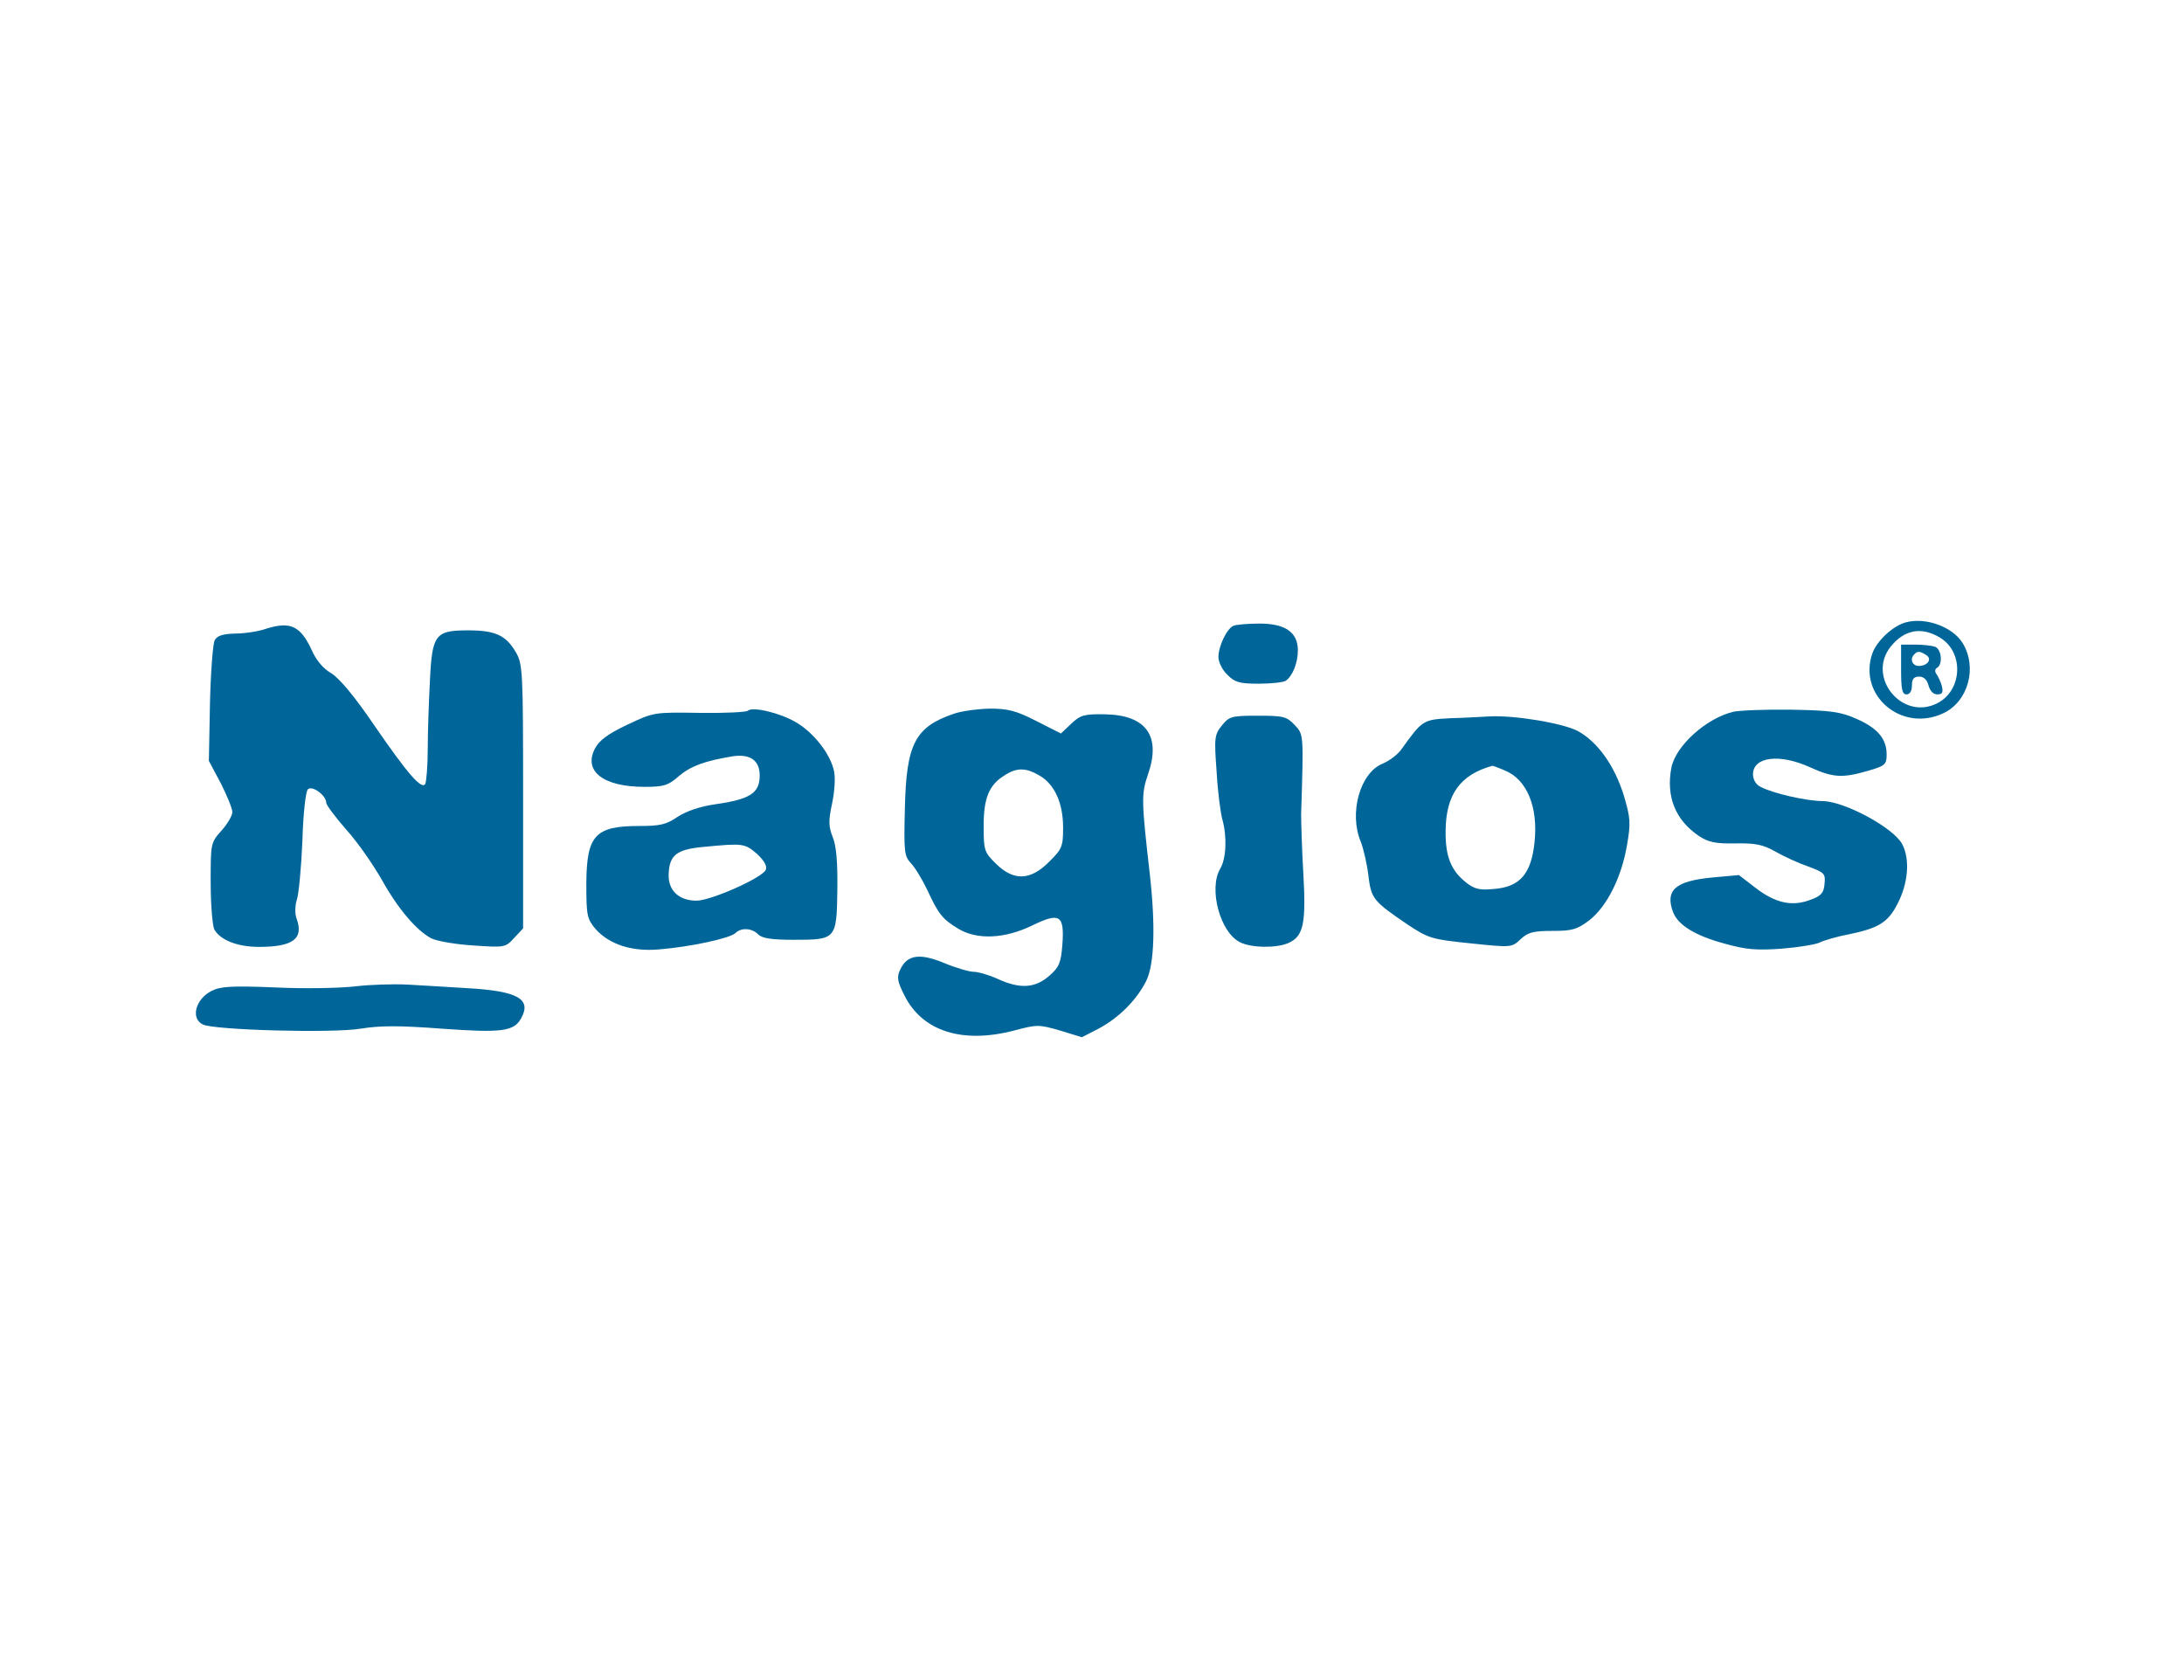
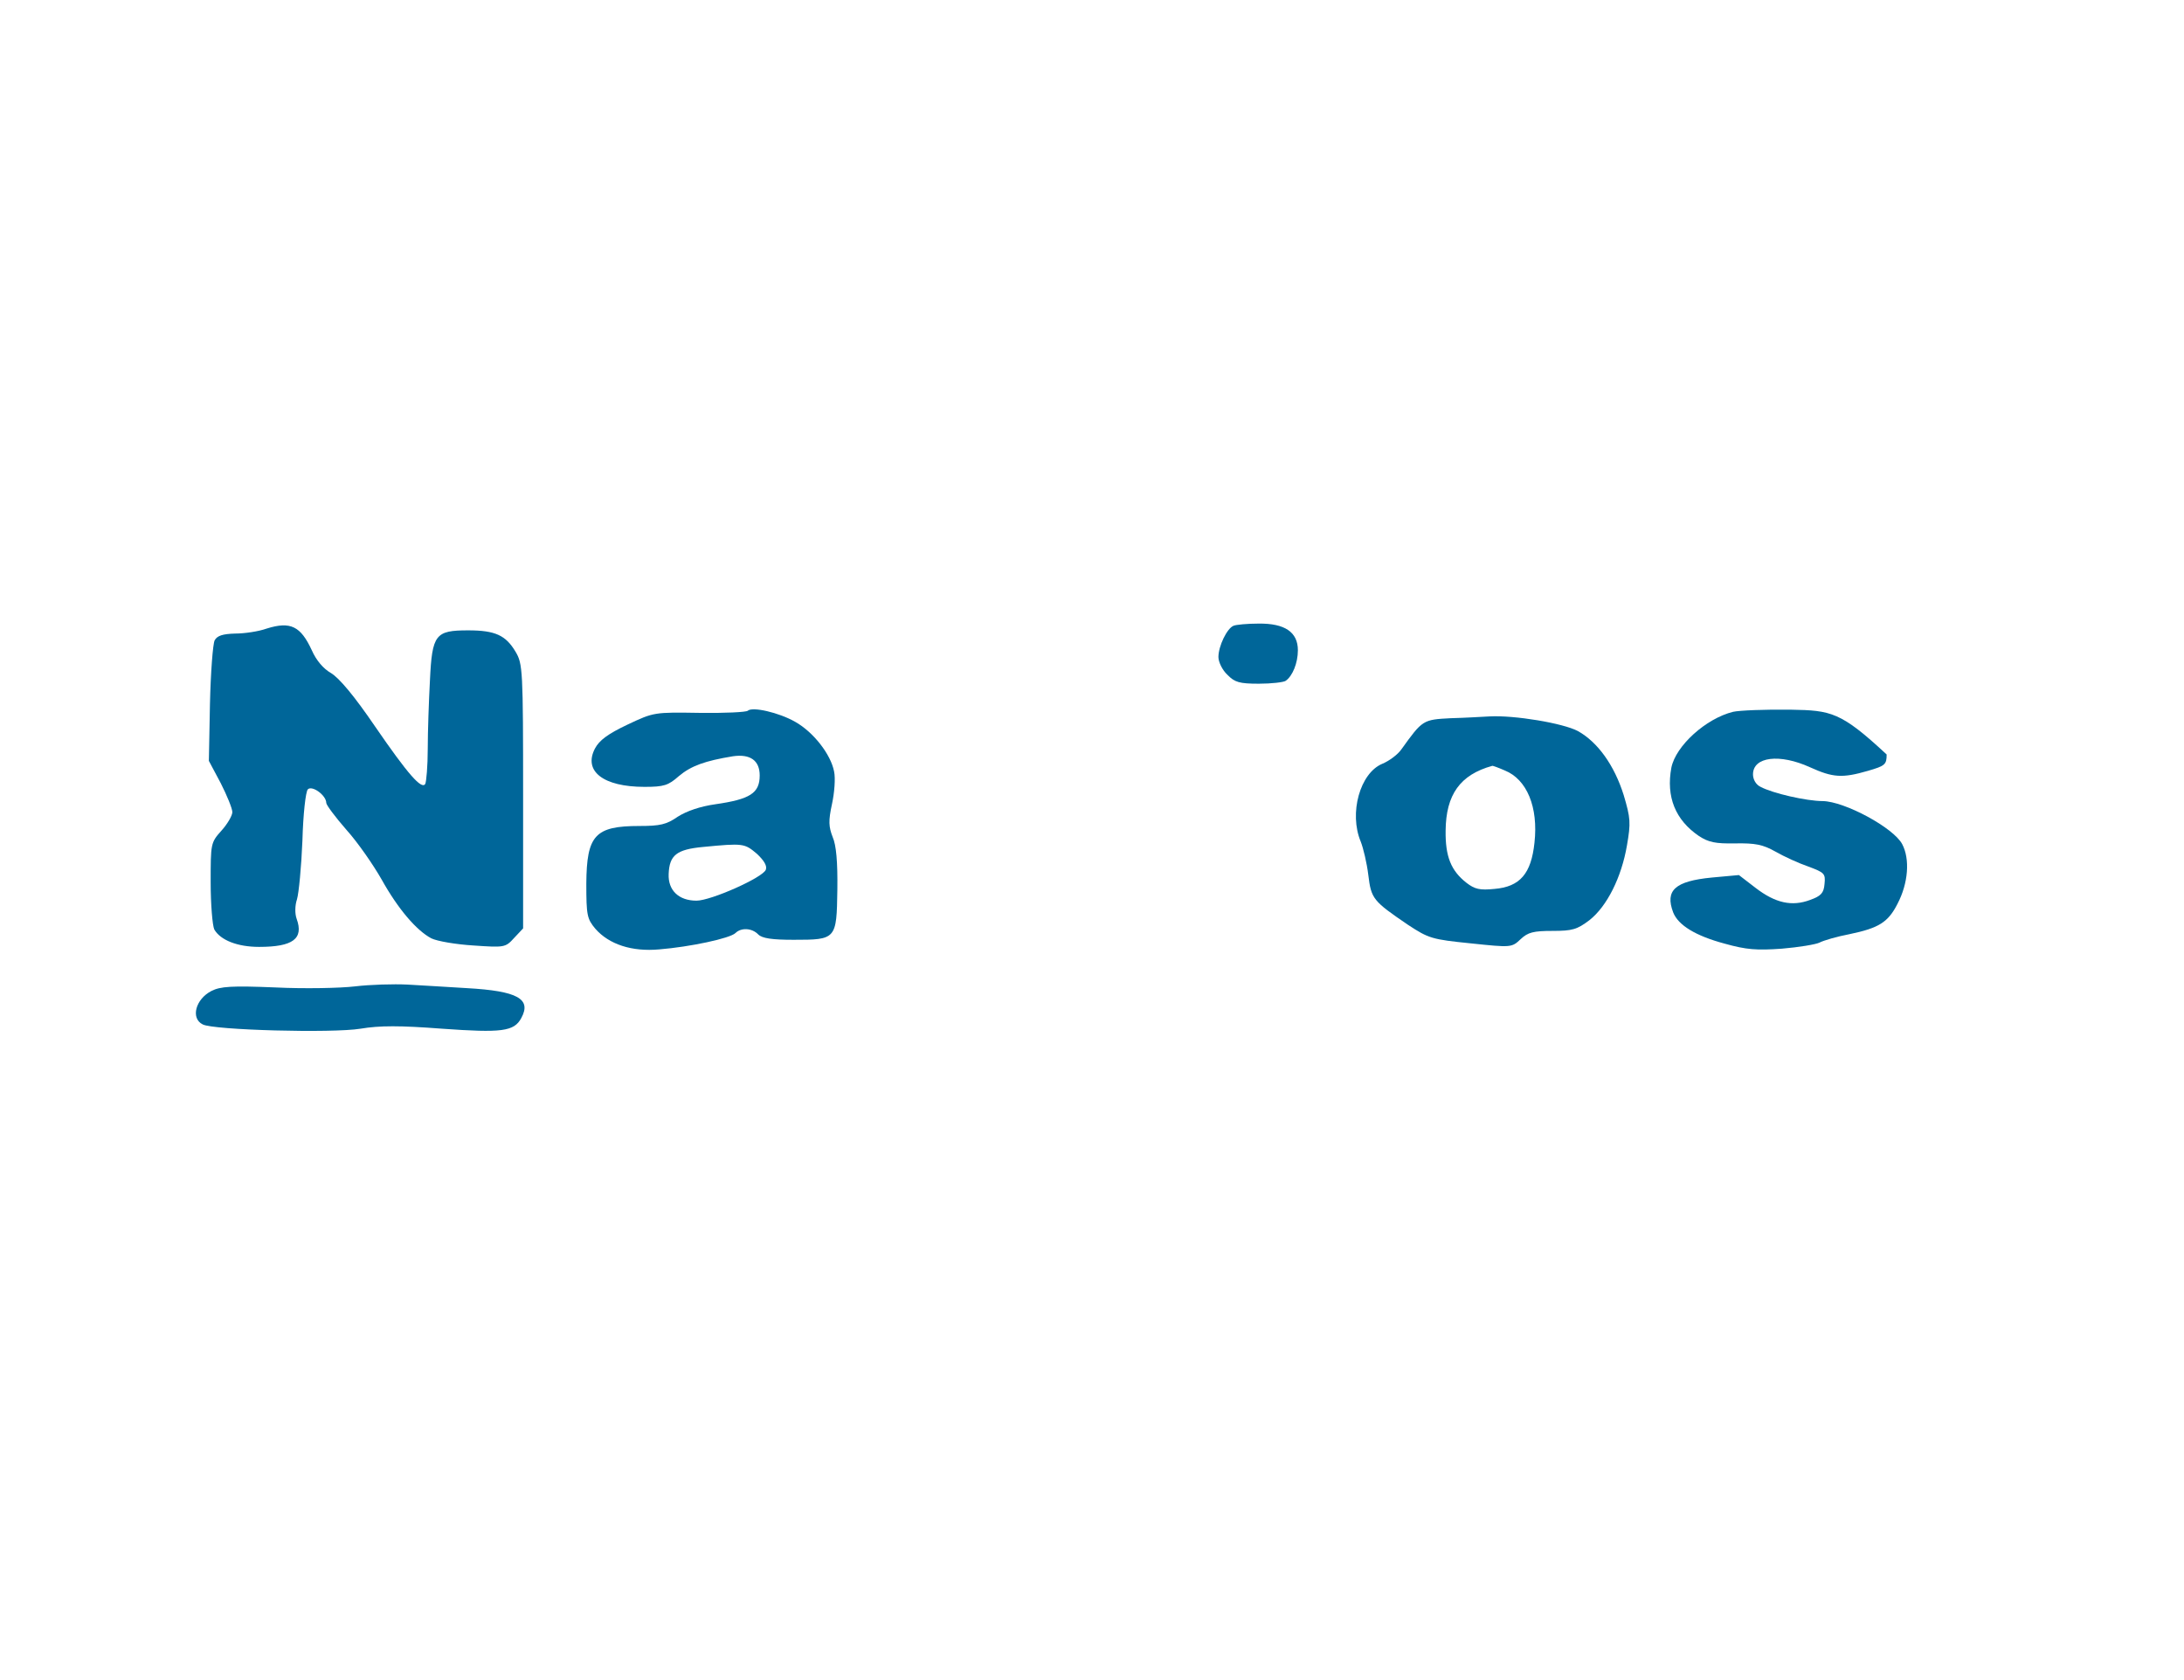
<svg xmlns="http://www.w3.org/2000/svg" width="104" height="80" viewBox="0 0 104 80" fill="none">
  <rect width="104" height="80" fill="white" />
-   <path d="M90.786 29.627C90.15 29.779 89.359 30.524 89.152 31.134C88.481 33.132 90.563 34.894 92.541 33.962C93.728 33.403 94.175 31.777 93.452 30.609C92.971 29.847 91.715 29.39 90.786 29.627ZM92.369 30.355C93.538 31.049 93.452 32.878 92.248 33.488C90.58 34.335 88.877 32.252 90.029 30.795C90.683 29.982 91.492 29.83 92.369 30.355Z" fill="#006699" />
-   <path d="M90.528 31.879C90.528 32.827 90.579 33.065 90.786 33.065C90.941 33.065 91.044 32.912 91.044 32.641C91.044 32.336 91.13 32.218 91.388 32.218C91.611 32.218 91.766 32.37 91.835 32.641C91.904 32.895 92.059 33.065 92.248 33.065C92.489 33.065 92.54 32.98 92.471 32.675C92.42 32.472 92.299 32.218 92.213 32.099C92.127 31.981 92.127 31.862 92.248 31.794C92.523 31.625 92.454 30.914 92.145 30.795C91.99 30.744 91.577 30.694 91.199 30.694H90.528V31.879ZM91.715 31.185C92.024 31.371 91.801 31.71 91.371 31.71C91.061 31.71 90.923 31.371 91.164 31.151C91.302 30.998 91.422 30.998 91.715 31.185Z" fill="#006699" />
  <path d="M12.698 29.931C12.32 30.067 11.649 30.168 11.202 30.168C10.6 30.185 10.342 30.27 10.222 30.49C10.136 30.659 10.032 32.031 9.998 33.521L9.946 36.231L10.514 37.298C10.806 37.874 11.064 38.501 11.064 38.67C11.064 38.839 10.823 39.246 10.548 39.55C10.032 40.126 10.032 40.16 10.032 42.023C10.032 43.073 10.118 44.072 10.204 44.258C10.497 44.767 11.305 45.088 12.337 45.088C13.954 45.088 14.47 44.699 14.126 43.751C14.04 43.513 14.04 43.124 14.143 42.819C14.229 42.531 14.35 41.278 14.401 40.025C14.435 38.771 14.556 37.688 14.659 37.586C14.866 37.383 15.536 37.874 15.536 38.23C15.536 38.331 15.966 38.907 16.5 39.517C17.033 40.109 17.772 41.176 18.168 41.871C18.959 43.293 19.836 44.309 20.541 44.682C20.817 44.817 21.711 44.97 22.537 45.021C24.016 45.122 24.067 45.122 24.48 44.665L24.91 44.208V37.925C24.91 31.879 24.893 31.608 24.549 31.032C24.085 30.253 23.586 30.016 22.296 30.016C20.731 30.016 20.576 30.202 20.473 32.404C20.421 33.369 20.369 34.842 20.369 35.655C20.369 36.485 20.301 37.23 20.249 37.332C20.077 37.603 19.441 36.892 17.858 34.588C16.878 33.149 16.155 32.285 15.76 32.048C15.399 31.845 15.055 31.438 14.848 30.964C14.315 29.813 13.834 29.576 12.698 29.931Z" fill="#006699" />
  <path d="M58.742 29.796C58.433 29.914 58.02 30.761 58.02 31.286C58.02 31.523 58.209 31.913 58.45 32.133C58.794 32.488 59.018 32.556 59.946 32.556C60.548 32.556 61.116 32.488 61.219 32.421C61.546 32.2 61.804 31.574 61.804 30.964C61.804 30.101 61.185 29.677 59.929 29.694C59.396 29.694 58.863 29.745 58.742 29.796Z" fill="#006699" />
  <path d="M35.608 33.843C35.539 33.911 34.508 33.962 33.321 33.945C31.154 33.911 31.136 33.911 29.881 34.504C28.952 34.944 28.539 35.249 28.333 35.639C27.765 36.722 28.728 37.468 30.689 37.468C31.618 37.468 31.824 37.4 32.323 36.959C32.908 36.468 33.562 36.231 34.903 36.011C35.729 35.893 36.176 36.214 36.176 36.926C36.176 37.772 35.712 38.06 34.06 38.297C33.338 38.399 32.702 38.619 32.272 38.89C31.738 39.263 31.429 39.331 30.448 39.331C28.333 39.331 27.937 39.771 27.92 42.074C27.92 43.581 27.954 43.751 28.35 44.225C29.003 44.97 30.087 45.326 31.394 45.207C32.856 45.089 34.766 44.682 35.023 44.428C35.299 44.157 35.815 44.191 36.107 44.496C36.296 44.682 36.761 44.75 37.793 44.75C39.822 44.75 39.84 44.733 39.874 42.362C39.891 41.041 39.822 40.245 39.65 39.855C39.461 39.364 39.444 39.093 39.616 38.297C39.736 37.755 39.788 37.061 39.719 36.739C39.564 35.926 38.739 34.859 37.861 34.368C37.087 33.928 35.832 33.64 35.608 33.843ZM36.038 40.651C36.382 40.973 36.537 41.227 36.468 41.413C36.331 41.786 33.854 42.887 33.166 42.887C32.323 42.887 31.807 42.396 31.841 41.617C31.876 40.719 32.22 40.448 33.475 40.33C35.402 40.143 35.453 40.16 36.038 40.651Z" fill="#006699" />
-   <path d="M45.395 33.996C43.572 34.622 43.159 35.435 43.09 38.467C43.039 40.533 43.056 40.753 43.365 41.092C43.555 41.278 43.916 41.871 44.157 42.379C44.69 43.531 44.879 43.768 45.636 44.225C46.53 44.767 47.855 44.699 49.145 44.072C50.469 43.429 50.693 43.564 50.589 44.987C50.521 45.851 50.435 46.054 49.97 46.46C49.299 47.053 48.577 47.104 47.511 46.613C47.098 46.426 46.582 46.274 46.358 46.274C46.152 46.274 45.515 46.088 44.948 45.851C43.795 45.376 43.193 45.461 42.867 46.172C42.695 46.528 42.729 46.731 43.073 47.409C43.933 49.119 45.842 49.712 48.302 49.068C49.385 48.781 49.471 48.781 50.469 49.068L51.518 49.39L52.309 48.984C53.29 48.459 54.115 47.629 54.58 46.714C54.975 45.918 55.027 44.056 54.752 41.617C54.356 38.145 54.339 37.823 54.666 36.875C55.302 35.046 54.58 34.047 52.619 34.013C51.621 33.996 51.449 34.047 51.002 34.47L50.521 34.927L49.351 34.334C48.388 33.843 48.009 33.742 47.132 33.742C46.547 33.759 45.756 33.86 45.395 33.996ZM49.523 36.943C50.228 37.366 50.624 38.247 50.624 39.415C50.624 40.313 50.572 40.431 49.953 41.041C49.059 41.938 48.267 41.956 47.425 41.126C46.874 40.584 46.84 40.499 46.84 39.331C46.84 37.993 47.098 37.366 47.855 36.909C48.439 36.536 48.869 36.553 49.523 36.943Z" fill="#006699" />
-   <path d="M82.53 33.894C81.223 34.216 79.796 35.52 79.589 36.553C79.331 37.942 79.778 39.043 80.896 39.805C81.361 40.11 81.688 40.177 82.633 40.16C83.579 40.144 83.941 40.211 84.543 40.55C84.956 40.787 85.661 41.109 86.108 41.261C86.882 41.549 86.933 41.6 86.882 42.091C86.847 42.531 86.71 42.667 86.194 42.853C85.334 43.175 84.543 43.006 83.597 42.277L82.805 41.668L81.516 41.786C79.761 41.956 79.279 42.396 79.675 43.446C79.916 44.056 80.742 44.564 82.135 44.936C83.167 45.224 83.648 45.258 84.852 45.173C85.661 45.106 86.469 44.97 86.641 44.885C86.83 44.784 87.467 44.597 88.086 44.479C89.462 44.191 89.909 43.92 90.356 43.039C90.872 42.057 90.958 40.906 90.58 40.194C90.167 39.415 87.845 38.162 86.796 38.145C86.022 38.145 84.405 37.773 83.838 37.468C83.614 37.366 83.476 37.112 83.476 36.875C83.476 36.028 84.749 35.876 86.194 36.536C87.278 37.027 87.725 37.061 88.946 36.706C89.772 36.468 89.84 36.401 89.84 35.926C89.84 35.181 89.41 34.673 88.413 34.233C87.656 33.894 87.192 33.827 85.282 33.793C84.061 33.776 82.823 33.827 82.53 33.894Z" fill="#006699" />
-   <path d="M58.192 34.538C57.831 34.978 57.814 35.13 57.934 36.739C57.986 37.705 58.123 38.721 58.209 39.026C58.433 39.822 58.399 40.871 58.106 41.363C57.539 42.328 58.106 44.411 59.052 44.868C59.585 45.139 60.789 45.156 61.357 44.902C62.079 44.58 62.2 43.954 62.062 41.566C61.993 40.38 61.959 39.127 61.959 38.772C62.079 34.91 62.079 34.978 61.649 34.521C61.271 34.114 61.099 34.08 59.895 34.08C58.639 34.08 58.536 34.114 58.192 34.538Z" fill="#006699" />
+   <path d="M82.53 33.894C81.223 34.216 79.796 35.52 79.589 36.553C79.331 37.942 79.778 39.043 80.896 39.805C81.361 40.11 81.688 40.177 82.633 40.16C83.579 40.144 83.941 40.211 84.543 40.55C84.956 40.787 85.661 41.109 86.108 41.261C86.882 41.549 86.933 41.6 86.882 42.091C86.847 42.531 86.71 42.667 86.194 42.853C85.334 43.175 84.543 43.006 83.597 42.277L82.805 41.668L81.516 41.786C79.761 41.956 79.279 42.396 79.675 43.446C79.916 44.056 80.742 44.564 82.135 44.936C83.167 45.224 83.648 45.258 84.852 45.173C85.661 45.106 86.469 44.97 86.641 44.885C86.83 44.784 87.467 44.597 88.086 44.479C89.462 44.191 89.909 43.92 90.356 43.039C90.872 42.057 90.958 40.906 90.58 40.194C90.167 39.415 87.845 38.162 86.796 38.145C86.022 38.145 84.405 37.773 83.838 37.468C83.614 37.366 83.476 37.112 83.476 36.875C83.476 36.028 84.749 35.876 86.194 36.536C87.278 37.027 87.725 37.061 88.946 36.706C89.772 36.468 89.84 36.401 89.84 35.926C87.656 33.894 87.192 33.827 85.282 33.793C84.061 33.776 82.823 33.827 82.53 33.894Z" fill="#006699" />
  <path d="M69.08 34.199C67.755 34.267 67.738 34.284 66.74 35.672C66.568 35.926 66.156 36.231 65.829 36.367C64.762 36.807 64.229 38.721 64.797 40.076C64.917 40.38 65.089 41.092 65.158 41.668C65.296 42.802 65.382 42.904 67.05 44.039C68.03 44.682 68.185 44.733 70.026 44.919C71.969 45.123 71.986 45.123 72.416 44.716C72.76 44.394 73.018 44.327 73.93 44.327C74.876 44.327 75.1 44.259 75.684 43.818C76.527 43.158 77.215 41.769 77.473 40.262C77.662 39.178 77.645 38.958 77.318 37.857C76.871 36.435 76.08 35.334 75.134 34.809C74.429 34.436 72.107 34.047 70.92 34.114C70.593 34.131 69.768 34.182 69.08 34.199ZM71.66 36.689C72.709 37.112 73.259 38.433 73.07 40.127C72.915 41.6 72.382 42.227 71.161 42.328C70.473 42.396 70.232 42.345 69.836 42.04C69.097 41.464 68.822 40.787 68.839 39.551C68.856 37.84 69.527 36.892 71.058 36.468C71.075 36.452 71.35 36.553 71.66 36.689Z" fill="#006699" />
  <path d="M16.912 46.968C16.207 47.053 14.487 47.087 13.111 47.019C11.03 46.934 10.496 46.968 10.066 47.188C9.31 47.578 9.069 48.492 9.654 48.78C10.152 49.051 15.829 49.204 17.17 48.983C18.082 48.831 19.045 48.831 21.04 48.983C23.895 49.187 24.48 49.119 24.824 48.475C25.323 47.561 24.635 47.188 22.244 47.053C21.35 47.002 20.077 46.917 19.406 46.883C18.753 46.85 17.617 46.883 16.912 46.968Z" fill="#006699" />
</svg>